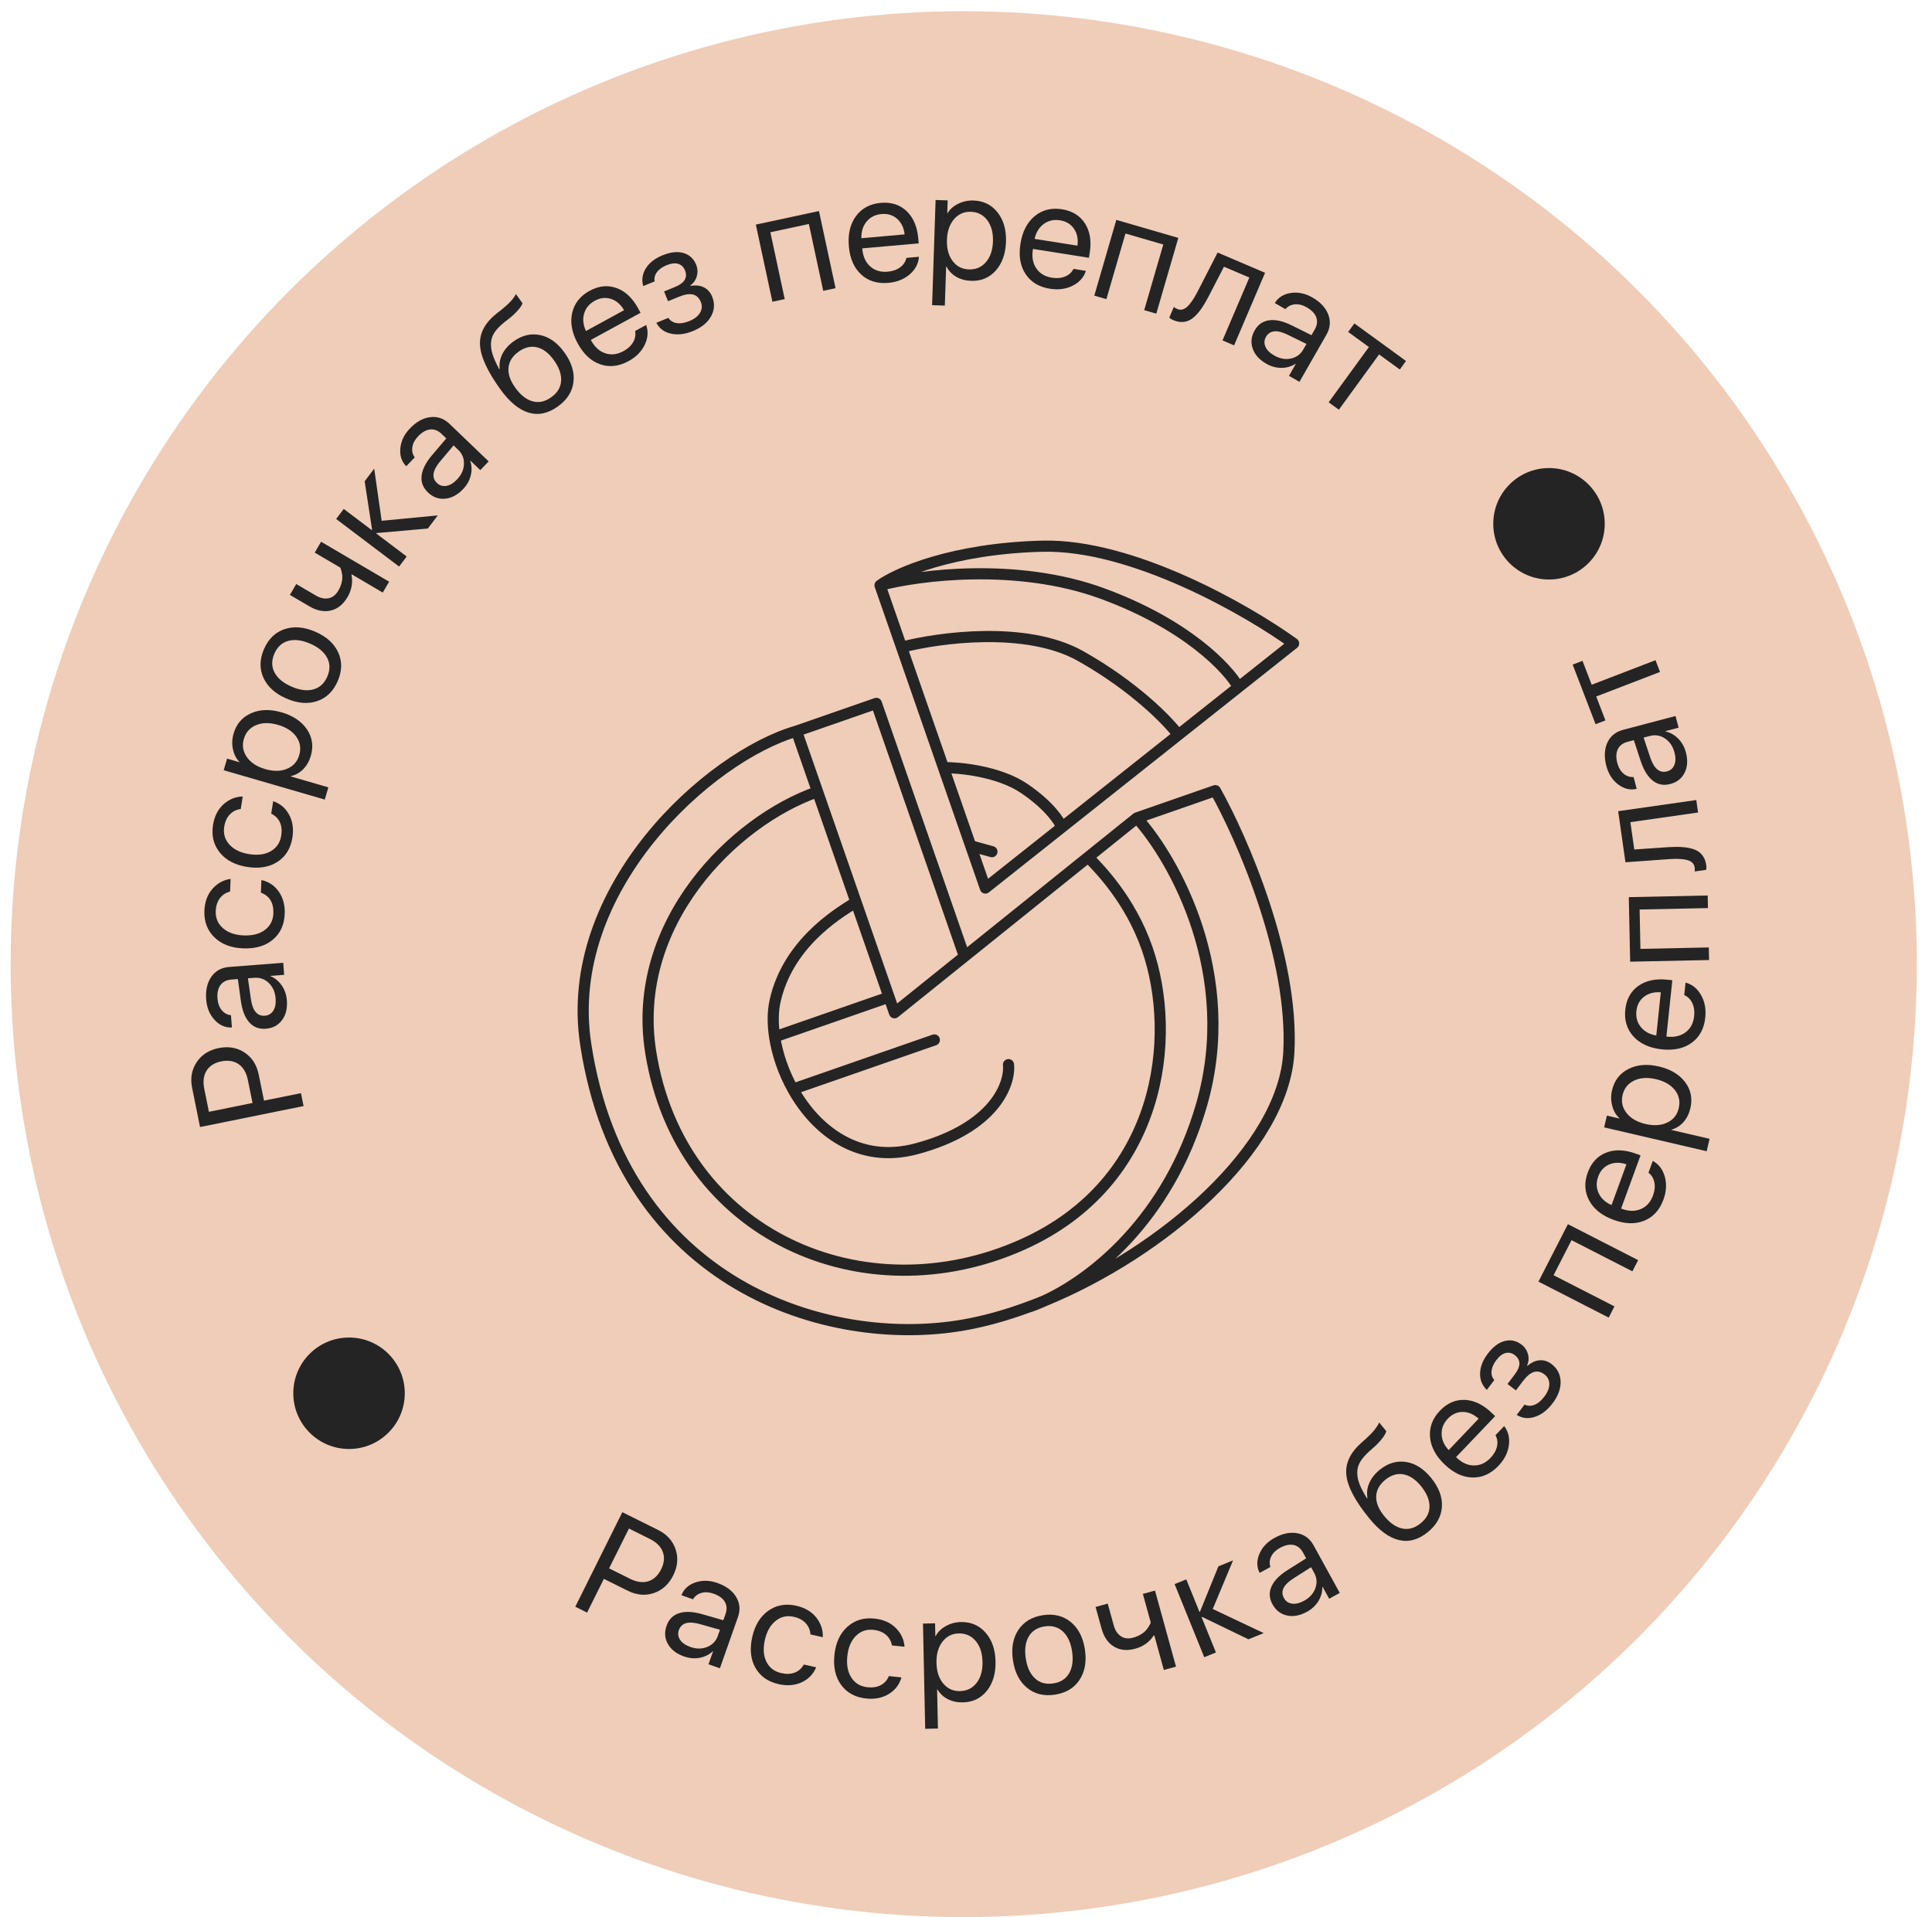
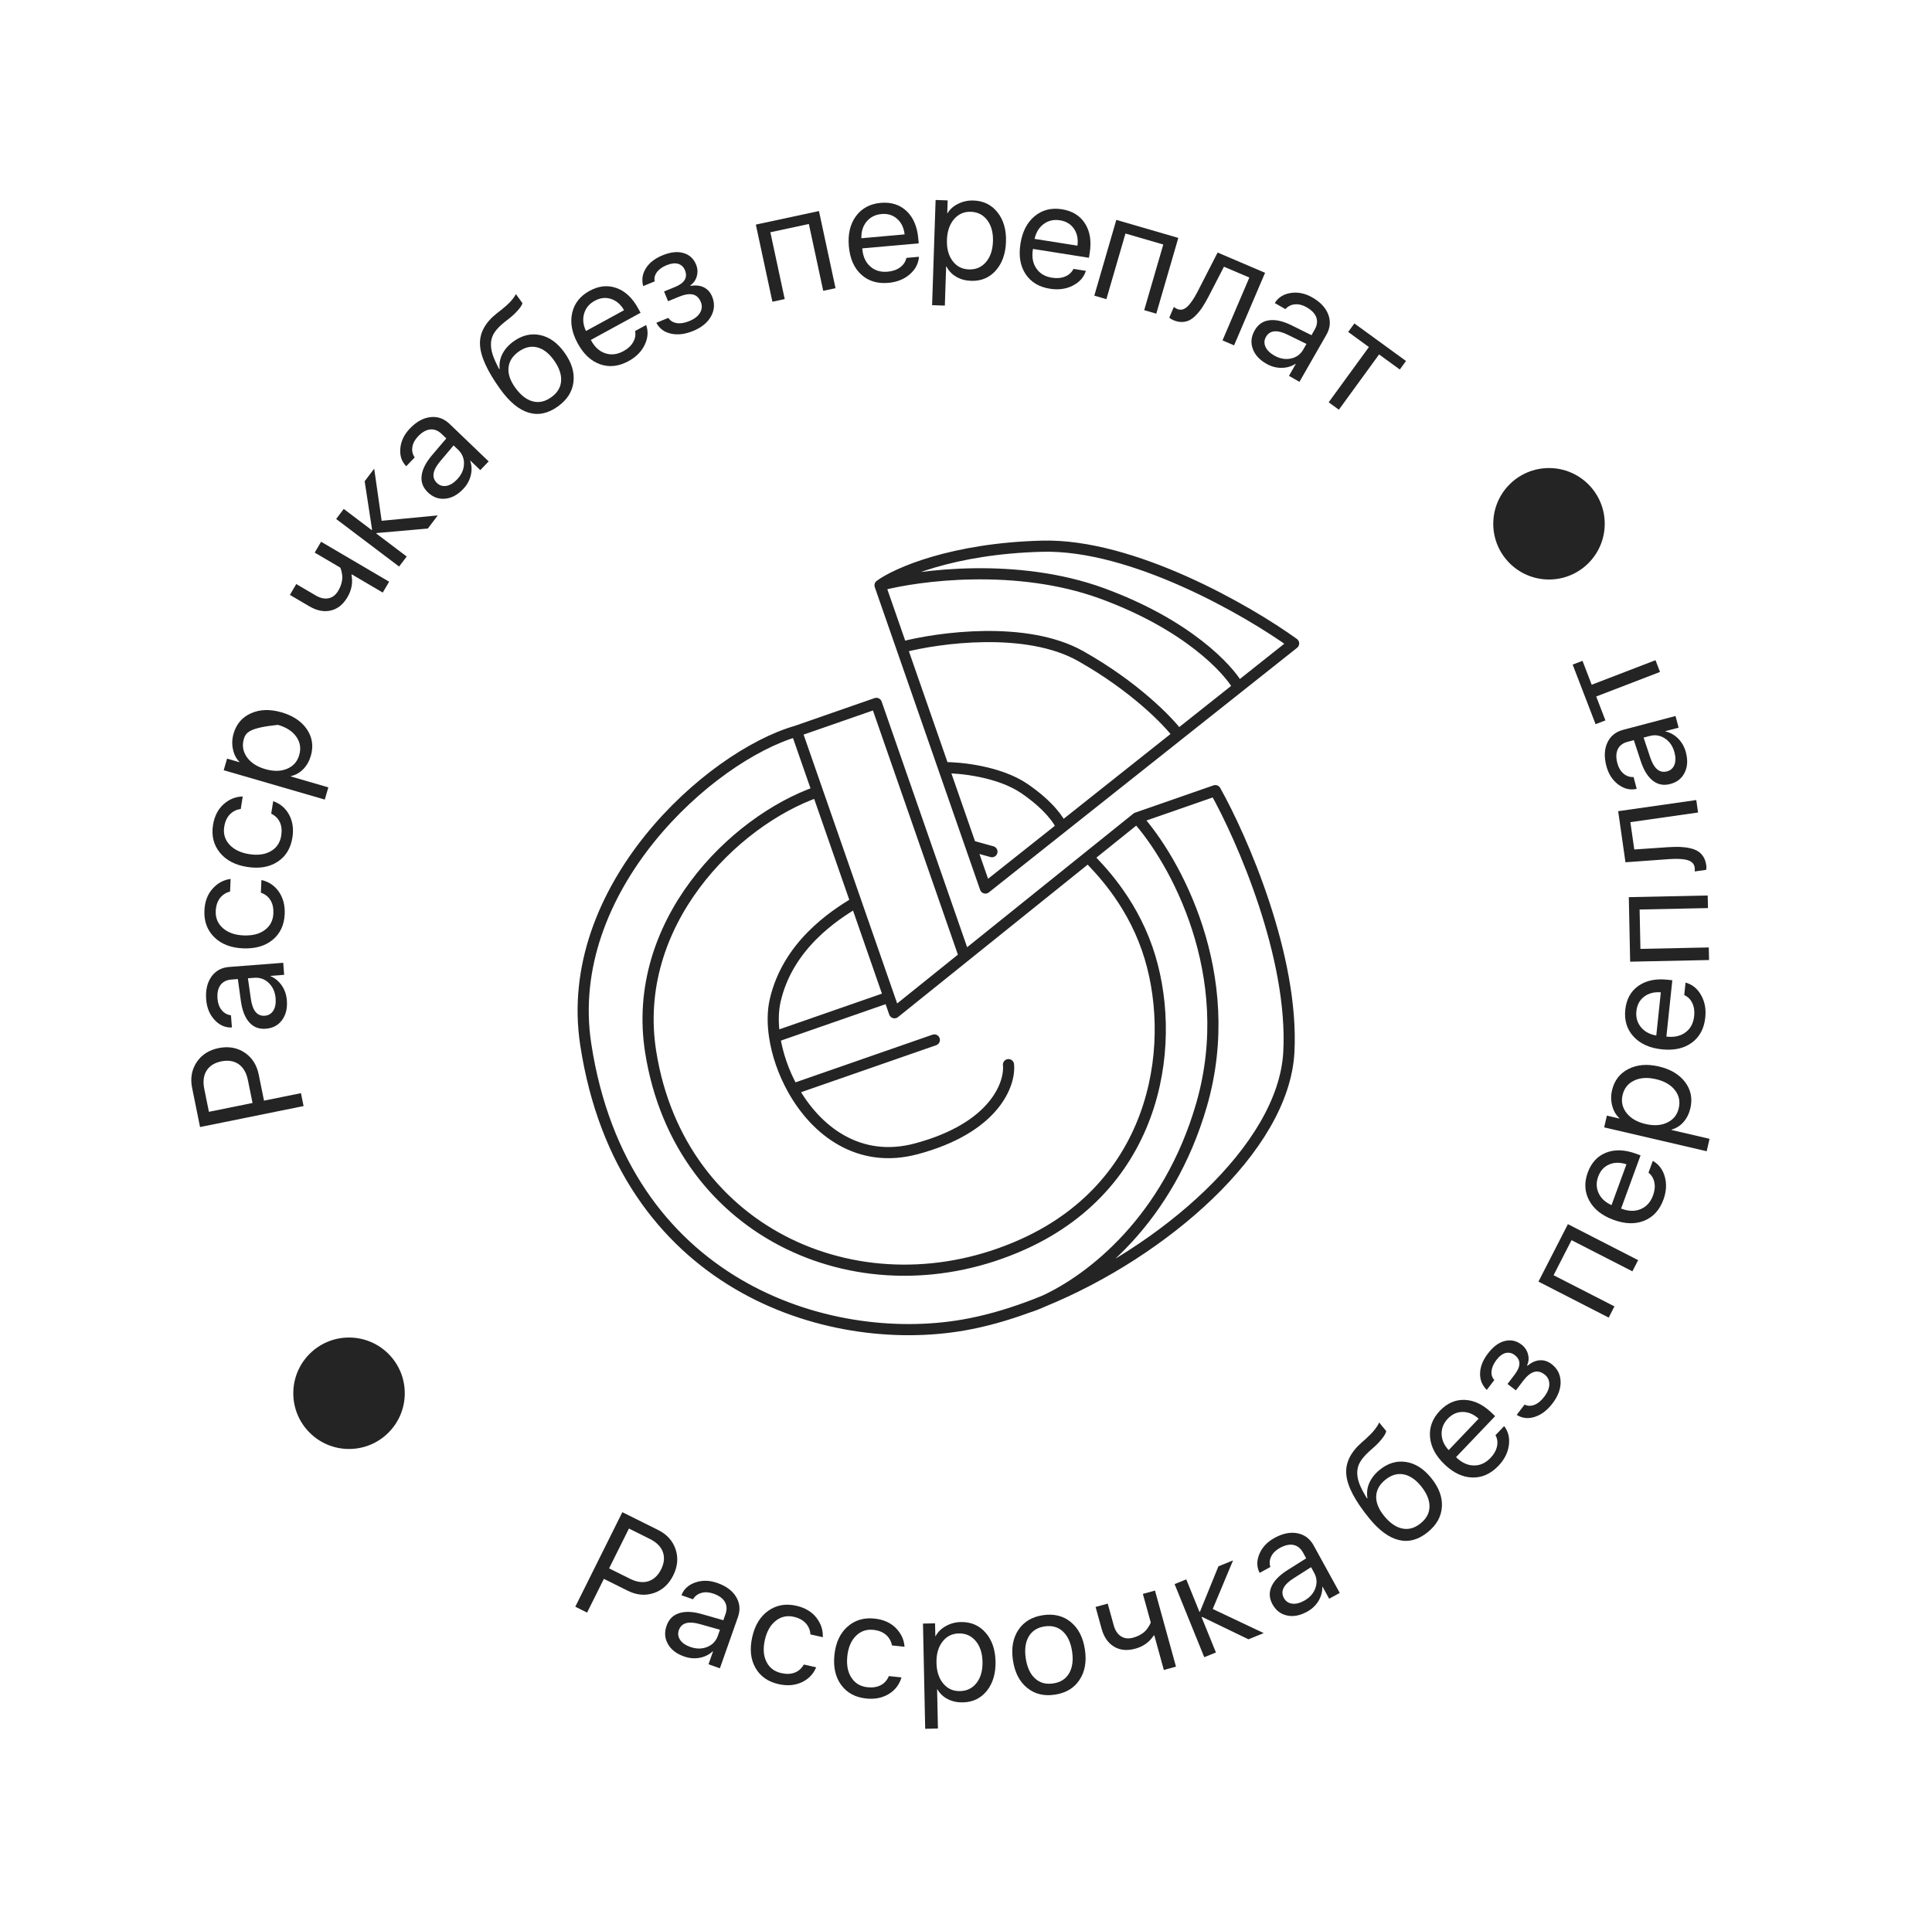
<svg xmlns="http://www.w3.org/2000/svg" width="132" height="131" viewBox="0 0 132 131" fill="none">
-   <circle cx="65.846" cy="65.885" r="65.119" fill="#EFCDB8" />
  <path d="M77.676 55.893L83.035 54.028C84.858 57.277 88.413 65.403 88.057 71.912C87.696 78.503 79.407 85.588 71.343 88.897M77.676 55.893C80.222 58.711 84.67 66.576 82.094 75.497C79.818 83.377 74.538 87.438 71.343 88.897M77.676 55.893L74.346 58.57M54.419 49.964C48.494 51.666 38.389 60.719 40.02 71.37C42.539 87.826 56.538 92.156 65.81 90.547C67.216 90.304 68.696 89.893 70.197 89.342M54.419 49.964L59.876 48.065L65.895 65.364M54.419 49.964L55.859 54.101M65.895 65.364L61.115 69.206L60.742 68.135M65.895 65.364L74.346 58.57M71.343 88.897C70.96 89.054 70.578 89.203 70.197 89.342M71.343 88.897C70.921 89.09 70.535 89.237 70.197 89.342M60.127 39.996C61.26 39.17 65.063 37.48 71.214 37.324C77.366 37.168 85.223 41.69 88.383 43.97L84.617 46.959M60.127 39.996C62.76 39.295 69.477 38.425 75.284 40.546C81.091 42.667 83.926 45.705 84.617 46.959M60.127 39.996L61.6 44.229M84.617 46.959L80.508 50.219M61.6 44.229C64.136 43.563 70.131 42.749 73.826 44.829C77.52 46.909 79.82 49.289 80.508 50.219M61.6 44.229L64.462 52.456M80.508 50.219L72.547 56.538M64.462 52.456C65.587 52.444 68.266 52.713 69.984 53.882C71.701 55.05 72.408 56.139 72.547 56.538M64.462 52.456L66.32 57.795M72.547 56.538L67.325 60.682L66.32 57.795M66.32 57.795L67.772 58.199M55.859 54.101C50.109 56.102 43.071 63.124 44.455 71.876C46.445 84.45 59.08 89.903 69.897 85.027C79.34 80.77 80.487 70.879 78.377 64.818C77.191 61.409 75.037 59.298 74.346 58.57M55.859 54.101L58.487 61.654M58.487 61.654C56.948 62.567 53.815 64.628 52.961 68.377C52.796 69.1 52.788 69.953 52.925 70.855M58.487 61.654L60.742 68.135M68.903 72.752C69.035 74.073 67.959 77.072 62.602 78.504C58.698 79.549 55.76 77.286 54.169 74.428M54.169 74.428L63.837 71.064M54.169 74.428C53.526 73.275 53.104 72.024 52.925 70.855M52.925 70.855L60.742 68.135" stroke="#242424" stroke-width="0.762" stroke-linecap="round" stroke-linejoin="round" />
  <path d="M13.668 77.016L13.127 74.345C12.992 73.683 13.098 73.096 13.434 72.588C13.77 72.081 14.27 71.755 14.937 71.62C15.608 71.484 16.201 71.588 16.708 71.924C17.221 72.264 17.542 72.766 17.677 73.432L18.038 75.212L20.562 74.7L20.741 75.582L13.668 77.016ZM14.274 75.975L17.254 75.371L16.938 73.812C16.836 73.312 16.629 72.946 16.308 72.72C15.988 72.499 15.591 72.432 15.121 72.527C14.65 72.623 14.316 72.838 14.112 73.165C13.908 73.493 13.855 73.912 13.958 74.416L14.274 75.975Z" fill="#242424" />
  <path d="M18.832 68.234C18.798 67.795 18.646 67.446 18.369 67.176C18.093 66.907 17.762 66.787 17.373 66.817L16.939 66.85L17.138 68.249C17.251 69.063 17.572 69.45 18.095 69.409C18.345 69.39 18.536 69.275 18.671 69.064C18.805 68.853 18.858 68.573 18.832 68.234ZM19.599 68.36C19.642 68.909 19.531 69.359 19.267 69.71C19.004 70.067 18.638 70.26 18.159 70.297C17.7 70.333 17.323 70.192 17.032 69.863C16.741 69.539 16.548 69.052 16.457 68.402L16.251 66.903L15.803 66.938C15.473 66.964 15.223 67.093 15.059 67.317C14.896 67.545 14.83 67.856 14.861 68.25C14.885 68.564 14.98 68.823 15.146 69.025C15.312 69.228 15.527 69.347 15.78 69.378L15.845 70.21C15.395 70.235 15 70.06 14.661 69.695C14.322 69.33 14.131 68.868 14.087 68.3C14.038 67.666 14.158 67.145 14.443 66.742C14.728 66.339 15.132 66.117 15.661 66.076L19.351 65.791L19.414 66.614L18.482 66.686L18.483 66.706C18.794 66.837 19.052 67.053 19.255 67.348C19.459 67.649 19.57 67.986 19.599 68.36Z" fill="#242424" />
  <path d="M15.755 60.06L15.72 60.925C15.442 60.994 15.211 61.139 15.031 61.367C14.852 61.6 14.755 61.897 14.74 62.261C14.72 62.736 14.885 63.123 15.233 63.428C15.581 63.732 16.055 63.897 16.644 63.921C17.254 63.946 17.74 63.82 18.101 63.544C18.468 63.269 18.659 62.891 18.678 62.412C18.692 62.057 18.63 61.759 18.479 61.513C18.334 61.272 18.116 61.102 17.825 61.001L17.86 60.136C18.361 60.246 18.755 60.513 19.049 60.93C19.342 61.353 19.476 61.859 19.452 62.448C19.422 63.198 19.153 63.782 18.64 64.212C18.127 64.642 17.448 64.839 16.608 64.805C15.784 64.772 15.128 64.52 14.647 64.05C14.166 63.58 13.935 62.974 13.965 62.235C13.99 61.625 14.175 61.122 14.517 60.736C14.863 60.349 15.272 60.126 15.755 60.06Z" fill="#242424" />
  <path d="M16.584 54.428L16.449 55.283C16.164 55.319 15.918 55.437 15.713 55.643C15.508 55.853 15.377 56.136 15.32 56.497C15.245 56.966 15.364 57.37 15.674 57.713C15.985 58.055 16.436 58.274 17.019 58.366C17.622 58.461 18.119 58.393 18.51 58.161C18.906 57.93 19.139 57.577 19.214 57.103C19.269 56.752 19.241 56.449 19.121 56.187C19.005 55.931 18.807 55.737 18.53 55.602L18.665 54.748C19.15 54.916 19.511 55.226 19.754 55.675C19.996 56.128 20.071 56.646 19.979 57.229C19.861 57.97 19.526 58.52 18.967 58.887C18.407 59.254 17.71 59.372 16.881 59.24C16.065 59.111 15.444 58.785 15.02 58.262C14.596 57.739 14.438 57.112 14.553 56.381C14.649 55.778 14.892 55.3 15.275 54.956C15.664 54.612 16.096 54.437 16.584 54.428Z" fill="#242424" />
-   <path d="M15.959 50.131C16.151 49.468 16.551 49.006 17.155 48.739C17.759 48.471 18.453 48.449 19.24 48.678C20.028 48.907 20.607 49.299 20.974 49.843C21.341 50.393 21.427 50.991 21.238 51.644C21.132 52.009 20.96 52.313 20.722 52.557C20.485 52.8 20.205 52.958 19.869 53.038L19.863 53.057L22.433 53.804L22.19 54.639L15.284 52.632L15.514 51.84L16.355 52.084L16.36 52.065C16.134 51.838 15.989 51.551 15.915 51.196C15.839 50.846 15.854 50.491 15.959 50.131ZM20.443 51.6C20.576 51.144 20.514 50.73 20.249 50.351C19.984 49.972 19.568 49.7 18.992 49.533C18.425 49.368 17.924 49.373 17.497 49.551C17.07 49.73 16.791 50.044 16.659 50.501C16.529 50.947 16.602 51.359 16.867 51.738C17.136 52.119 17.552 52.39 18.114 52.554C18.681 52.718 19.176 52.717 19.603 52.538C20.034 52.362 20.312 52.052 20.443 51.6Z" fill="#242424" />
-   <path d="M23.071 46.548C22.767 47.245 22.303 47.697 21.665 47.91C21.031 48.125 20.331 48.065 19.561 47.73C18.795 47.396 18.275 46.924 17.997 46.312C17.723 45.701 17.733 45.051 18.037 44.354C18.338 43.662 18.809 43.207 19.443 42.992C20.081 42.779 20.781 42.839 21.547 43.172C22.317 43.508 22.837 43.98 23.111 44.59C23.39 45.203 23.373 45.855 23.071 46.548ZM22.36 46.238C22.56 45.779 22.562 45.349 22.353 44.953C22.144 44.556 21.762 44.231 21.193 43.984C20.625 43.736 20.126 43.677 19.694 43.794C19.265 43.913 18.947 44.205 18.747 44.664C18.546 45.127 18.548 45.559 18.757 45.956C18.966 46.352 19.351 46.672 19.915 46.918C20.483 47.166 20.979 47.229 21.414 47.108C21.847 46.991 22.161 46.697 22.36 46.238Z" fill="#242424" />
+   <path d="M15.959 50.131C16.151 49.468 16.551 49.006 17.155 48.739C17.759 48.471 18.453 48.449 19.24 48.678C20.028 48.907 20.607 49.299 20.974 49.843C21.341 50.393 21.427 50.991 21.238 51.644C21.132 52.009 20.96 52.313 20.722 52.557C20.485 52.8 20.205 52.958 19.869 53.038L19.863 53.057L22.433 53.804L22.19 54.639L15.284 52.632L15.514 51.84L16.355 52.084L16.36 52.065C16.134 51.838 15.989 51.551 15.915 51.196C15.839 50.846 15.854 50.491 15.959 50.131ZM20.443 51.6C20.576 51.144 20.514 50.73 20.249 50.351C19.984 49.972 19.568 49.7 18.992 49.533C17.07 49.73 16.791 50.044 16.659 50.501C16.529 50.947 16.602 51.359 16.867 51.738C17.136 52.119 17.552 52.39 18.114 52.554C18.681 52.718 19.176 52.717 19.603 52.538C20.034 52.362 20.312 52.052 20.443 51.6Z" fill="#242424" />
  <path d="M26.587 39.75L26.151 40.492L24.034 39.248L24.014 39.283C24.119 39.815 24.024 40.322 23.741 40.805C23.445 41.309 23.063 41.613 22.594 41.721C22.125 41.828 21.639 41.728 21.134 41.432L19.806 40.652L20.241 39.91L21.57 40.69C21.88 40.872 22.172 40.939 22.449 40.881C22.724 40.828 22.942 40.654 23.114 40.361C23.215 40.189 23.287 40.017 23.333 39.84C23.378 39.664 23.395 39.506 23.385 39.366C23.372 39.231 23.352 39.115 23.329 39.026C23.31 38.94 23.282 38.859 23.249 38.788L21.502 37.762L21.938 37.02L26.587 39.75Z" fill="#242424" />
  <path d="M26.076 35.588L29.91 35.22L29.231 36.117L25.732 36.425L25.708 36.457L27.786 38.029L27.268 38.715L22.967 35.464L23.485 34.777L25.396 36.222L25.421 36.19L24.915 32.886L25.566 32.025L26.076 35.588Z" fill="#242424" />
  <path d="M31.22 32.77C31.525 32.453 31.684 32.106 31.7 31.72C31.717 31.334 31.586 31.008 31.305 30.738L30.991 30.437L30.08 31.517C29.548 32.144 29.474 32.641 29.853 33.004C30.033 33.177 30.247 33.243 30.494 33.203C30.74 33.162 30.985 33.016 31.22 32.77ZM31.637 33.426C31.256 33.824 30.847 34.041 30.409 34.078C29.968 34.12 29.579 33.976 29.233 33.643C28.901 33.325 28.755 32.95 28.806 32.513C28.853 32.081 29.088 31.613 29.512 31.112L30.492 29.959L30.168 29.648C29.929 29.419 29.666 29.319 29.39 29.346C29.111 29.376 28.835 29.534 28.562 29.82C28.344 30.047 28.214 30.29 28.174 30.549C28.133 30.808 28.188 31.048 28.334 31.257L27.756 31.86C27.438 31.541 27.305 31.13 27.352 30.634C27.398 30.138 27.615 29.687 28.009 29.276C28.449 28.817 28.917 28.56 29.408 28.504C29.898 28.447 30.333 28.601 30.716 28.968L33.387 31.529L32.816 32.125L32.141 31.477L32.127 31.492C32.236 31.812 32.247 32.147 32.162 32.496C32.074 32.848 31.897 33.156 31.637 33.426Z" fill="#242424" />
  <path d="M38.122 27.77C37.449 28.255 36.781 28.398 36.118 28.197C35.452 27.999 34.807 27.465 34.182 26.596C33.296 25.367 32.83 24.353 32.795 23.552C32.756 22.754 33.149 22.033 33.973 21.389L34.277 21.152C34.767 20.762 35.093 20.41 35.248 20.095L35.695 20.716C35.669 20.833 35.572 20.989 35.396 21.19C35.22 21.391 35.016 21.587 34.774 21.774L34.467 22.014C34.17 22.252 33.947 22.481 33.796 22.701C33.646 22.92 33.563 23.164 33.547 23.423C33.53 23.682 33.569 23.95 33.659 24.23C33.75 24.509 33.901 24.838 34.107 25.227L34.139 25.203C34.1 24.849 34.162 24.508 34.325 24.187C34.489 23.866 34.743 23.578 35.084 23.332C35.672 22.908 36.283 22.764 36.91 22.898C37.537 23.032 38.086 23.425 38.556 24.078C39.053 24.768 39.26 25.439 39.181 26.1C39.103 26.761 38.751 27.317 38.122 27.77ZM37.669 27.141C38.087 26.84 38.312 26.468 38.337 26.024C38.366 25.584 38.2 25.106 37.834 24.599C37.489 24.12 37.102 23.832 36.685 23.732C36.268 23.632 35.847 23.732 35.429 24.033C35.007 24.337 34.779 24.705 34.742 25.133C34.705 25.56 34.86 26.015 35.205 26.494C35.571 27.001 35.968 27.313 36.394 27.425C36.823 27.541 37.247 27.445 37.669 27.141Z" fill="#242424" />
  <path d="M40.634 20.554C40.261 20.757 40.02 21.048 39.909 21.428C39.797 21.808 39.843 22.205 40.035 22.619L42.638 21.197C42.411 20.803 42.111 20.545 41.744 20.426C41.377 20.307 41.007 20.35 40.634 20.554ZM43.392 22.62L44.147 22.208C44.304 22.652 44.271 23.103 44.046 23.568C43.822 24.033 43.452 24.4 42.947 24.675C42.28 25.04 41.636 25.112 41.01 24.895C40.385 24.678 39.875 24.205 39.472 23.467C39.072 22.734 38.944 22.041 39.093 21.384C39.239 20.734 39.635 20.227 40.28 19.875C40.912 19.53 41.528 19.467 42.124 19.683C42.721 19.898 43.214 20.364 43.602 21.075L43.766 21.373L40.368 23.229L40.392 23.273C40.639 23.725 40.963 24.015 41.364 24.144C41.767 24.277 42.177 24.224 42.598 23.994C42.892 23.834 43.113 23.633 43.256 23.384C43.4 23.135 43.444 22.882 43.392 22.62Z" fill="#242424" />
  <path d="M47.358 22.616C46.812 22.839 46.314 22.903 45.851 22.801C45.389 22.704 45.056 22.457 44.843 22.057L45.662 21.722C45.8 21.925 45.993 22.04 46.241 22.079C46.49 22.118 46.769 22.073 47.084 21.945C47.444 21.797 47.692 21.609 47.831 21.368C47.967 21.134 47.986 20.888 47.881 20.634C47.766 20.352 47.583 20.183 47.343 20.125C47.098 20.068 46.783 20.116 46.399 20.274L45.644 20.583L45.371 19.917L46.126 19.608C46.773 19.342 47.002 18.962 46.797 18.462C46.706 18.24 46.55 18.098 46.338 18.029C46.123 17.965 45.858 17.993 45.544 18.122C45.243 18.245 45.022 18.406 44.877 18.606C44.732 18.806 44.683 19.015 44.732 19.227L43.945 19.55C43.829 19.122 43.889 18.713 44.128 18.334C44.363 17.957 44.744 17.66 45.267 17.446C45.818 17.22 46.294 17.171 46.7 17.291C47.106 17.411 47.392 17.672 47.559 18.08C47.665 18.339 47.681 18.602 47.61 18.864C47.541 19.13 47.395 19.341 47.168 19.499L47.183 19.536C47.537 19.478 47.842 19.509 48.095 19.638C48.348 19.767 48.536 19.976 48.656 20.268C48.845 20.731 48.818 21.18 48.584 21.61C48.346 22.044 47.937 22.378 47.358 22.616Z" fill="#242424" />
  <path d="M56.245 19.873L55.264 15.306L52.633 15.871L53.614 20.438L52.773 20.619L51.641 15.348L55.954 14.421L57.086 19.692L56.245 19.873Z" fill="#242424" />
  <path d="M60.226 14.626C59.802 14.664 59.466 14.834 59.212 15.138C58.958 15.442 58.841 15.824 58.851 16.28L61.805 16.017C61.755 15.565 61.583 15.209 61.294 14.953C61.005 14.697 60.649 14.588 60.226 14.626ZM61.928 17.623L62.785 17.547C62.751 18.017 62.541 18.417 62.149 18.753C61.757 19.089 61.272 19.278 60.699 19.329C59.941 19.396 59.322 19.205 58.835 18.756C58.349 18.308 58.071 17.67 57.996 16.833C57.923 16.001 58.083 15.314 58.481 14.771C58.875 14.234 59.441 13.928 60.173 13.863C60.89 13.799 61.479 13.988 61.94 14.424C62.4 14.86 62.667 15.484 62.738 16.291L62.769 16.63L58.913 16.972L58.917 17.022C58.963 17.535 59.144 17.931 59.459 18.209C59.776 18.492 60.173 18.608 60.651 18.565C60.985 18.535 61.267 18.44 61.498 18.269C61.729 18.098 61.871 17.884 61.928 17.623Z" fill="#242424" />
  <path d="M66.514 13.702C67.203 13.725 67.75 13.998 68.158 14.517C68.566 15.036 68.759 15.703 68.732 16.523C68.705 17.343 68.468 18 68.031 18.491C67.59 18.982 67.031 19.214 66.352 19.191C65.972 19.179 65.635 19.087 65.34 18.918C65.045 18.748 64.823 18.515 64.663 18.209L64.643 18.209L64.554 20.883L63.684 20.854L63.923 13.666L64.748 13.694L64.719 14.568L64.739 14.569C64.903 14.294 65.145 14.082 65.471 13.923C65.791 13.763 66.139 13.69 66.514 13.702ZM66.197 18.41C66.672 18.426 67.058 18.264 67.36 17.914C67.662 17.563 67.822 17.093 67.842 16.493C67.862 15.904 67.733 15.419 67.455 15.049C67.177 14.68 66.803 14.487 66.328 14.472C65.863 14.456 65.482 14.629 65.18 14.979C64.878 15.334 64.718 15.804 64.698 16.389C64.679 16.979 64.803 17.459 65.081 17.828C65.359 18.203 65.728 18.395 66.197 18.41Z" fill="#242424" />
  <path d="M72.42 15.054C72 14.988 71.633 15.071 71.312 15.304C70.992 15.537 70.786 15.879 70.685 16.324L73.614 16.787C73.675 16.336 73.595 15.949 73.377 15.631C73.159 15.313 72.84 15.12 72.42 15.054ZM73.343 18.375L74.192 18.509C74.046 18.957 73.744 19.294 73.282 19.525C72.82 19.756 72.304 19.821 71.736 19.731C70.985 19.612 70.43 19.276 70.067 18.722C69.704 18.169 69.59 17.482 69.721 16.652C69.852 15.827 70.174 15.2 70.693 14.77C71.206 14.345 71.828 14.186 72.555 14.3C73.266 14.413 73.791 14.739 74.132 15.274C74.473 15.809 74.579 16.479 74.453 17.28L74.4 17.616L70.576 17.01L70.568 17.06C70.488 17.569 70.567 17.996 70.806 18.343C71.044 18.695 71.401 18.903 71.875 18.978C72.206 19.03 72.503 19.007 72.769 18.897C73.034 18.787 73.224 18.614 73.343 18.375Z" fill="#242424" />
  <path d="M78.175 21.194L79.479 16.709L76.895 15.958L75.591 20.443L74.766 20.203L76.27 15.026L80.506 16.257L79.001 21.434L78.175 21.194Z" fill="#242424" />
  <path d="M82.564 20.279C82.419 20.555 82.278 20.794 82.149 20.994C82.014 21.198 81.872 21.376 81.718 21.534C81.562 21.695 81.408 21.814 81.251 21.889C81.094 21.963 80.924 22.005 80.74 22.002C80.554 22.005 80.361 21.96 80.159 21.874C80.044 21.825 79.953 21.77 79.891 21.7L80.201 20.973C80.263 21.032 80.342 21.076 80.434 21.116C80.664 21.214 80.891 21.164 81.114 20.96C81.337 20.756 81.57 20.415 81.817 19.939L83.191 17.257L86.433 18.642L84.316 23.6L83.525 23.262L85.359 18.966L83.625 18.226L82.564 20.279Z" fill="#242424" />
  <path d="M87.053 24.29C87.435 24.509 87.81 24.579 88.188 24.502C88.567 24.425 88.852 24.219 89.045 23.881L89.262 23.503L87.993 22.881C87.256 22.516 86.756 22.564 86.495 23.02C86.371 23.237 86.358 23.46 86.457 23.69C86.556 23.92 86.758 24.121 87.053 24.29ZM86.517 24.854C86.04 24.581 85.73 24.236 85.588 23.82C85.441 23.402 85.487 22.99 85.725 22.573C85.954 22.174 86.283 21.942 86.718 21.886C87.149 21.827 87.66 21.941 88.249 22.232L89.605 22.904L89.828 22.514C89.992 22.227 90.026 21.947 89.933 21.686C89.836 21.423 89.616 21.193 89.273 20.997C88.999 20.84 88.732 20.774 88.471 20.797C88.21 20.82 87.991 20.931 87.823 21.124L87.098 20.709C87.331 20.323 87.697 20.095 88.19 20.02C88.683 19.944 89.172 20.046 89.667 20.329C90.218 20.645 90.581 21.037 90.754 21.499C90.928 21.962 90.884 22.421 90.621 22.881L88.782 26.093L88.066 25.683L88.53 24.871L88.513 24.861C88.229 25.044 87.906 25.136 87.547 25.138C87.185 25.138 86.843 25.04 86.517 24.854Z" fill="#242424" />
  <path d="M96.062 24.668L95.639 25.25L94.223 24.22L91.475 27.997L90.779 27.491L93.528 23.714L92.112 22.684L92.536 22.102L96.062 24.668Z" fill="#242424" />
  <path d="M42.521 103.334L44.961 104.548C45.566 104.849 45.965 105.293 46.158 105.87C46.352 106.447 46.301 107.042 45.998 107.651C45.693 108.264 45.246 108.668 44.669 108.861C44.086 109.057 43.493 109.002 42.884 108.699L41.259 107.89L40.111 110.196L39.305 109.794L42.521 103.334ZM42.971 104.451L41.615 107.173L43.039 107.882C43.496 108.109 43.912 108.171 44.288 108.057C44.659 107.94 44.956 107.668 45.17 107.239C45.384 106.809 45.419 106.413 45.286 106.051C45.154 105.689 44.855 105.389 44.394 105.16L42.971 104.451Z" fill="#242424" />
  <path d="M47.16 112.541C47.575 112.687 47.956 112.689 48.315 112.545C48.673 112.401 48.916 112.147 49.046 111.779L49.191 111.369L47.831 110.985C47.04 110.759 46.557 110.896 46.382 111.392C46.299 111.627 46.327 111.849 46.466 112.057C46.605 112.265 46.839 112.428 47.16 112.541ZM46.734 113.191C46.215 113.009 45.849 112.725 45.634 112.342C45.414 111.957 45.385 111.544 45.544 111.091C45.697 110.657 45.979 110.369 46.398 110.236C46.811 110.1 47.334 110.12 47.966 110.301L49.42 110.718L49.57 110.293C49.679 109.982 49.662 109.7 49.524 109.461C49.381 109.219 49.123 109.033 48.751 108.902C48.453 108.797 48.178 108.779 47.926 108.849C47.673 108.919 47.477 109.068 47.347 109.287L46.559 109.009C46.718 108.588 47.038 108.298 47.509 108.135C47.98 107.972 48.48 107.984 49.018 108.174C49.617 108.385 50.045 108.705 50.298 109.129C50.552 109.553 50.592 110.012 50.415 110.512L49.185 114.002L48.407 113.728L48.718 112.846L48.699 112.839C48.453 113.071 48.151 113.219 47.799 113.286C47.442 113.351 47.088 113.316 46.734 113.191Z" fill="#242424" />
  <path d="M56.216 111.877L55.372 111.688C55.354 111.402 55.252 111.148 55.06 110.931C54.863 110.712 54.589 110.563 54.233 110.483C53.769 110.379 53.359 110.471 52.997 110.759C52.635 111.047 52.388 111.483 52.259 112.059C52.125 112.654 52.161 113.155 52.367 113.56C52.572 113.97 52.91 114.225 53.378 114.33C53.725 114.408 54.029 114.4 54.298 114.296C54.562 114.197 54.767 114.012 54.92 113.744L55.764 113.934C55.565 114.407 55.232 114.747 54.769 114.961C54.301 115.174 53.779 115.215 53.203 115.086C52.471 114.921 51.944 114.552 51.614 113.97C51.283 113.388 51.211 112.685 51.395 111.865C51.576 111.06 51.941 110.46 52.49 110.071C53.039 109.682 53.676 109.563 54.398 109.726C54.993 109.86 55.455 110.132 55.774 110.537C56.092 110.947 56.238 111.39 56.216 111.877Z" fill="#242424" />
  <path d="M61.801 112.53L60.941 112.439C60.89 112.157 60.759 111.917 60.543 111.723C60.322 111.529 60.033 111.413 59.67 111.375C59.197 111.325 58.8 111.465 58.474 111.792C58.148 112.12 57.953 112.583 57.892 113.169C57.828 113.776 57.922 114.269 58.174 114.647C58.425 115.031 58.79 115.245 59.267 115.296C59.62 115.333 59.922 115.289 60.177 115.155C60.427 115.025 60.61 114.818 60.73 114.534L61.591 114.625C61.448 115.118 61.157 115.494 60.722 115.76C60.282 116.026 59.768 116.128 59.181 116.066C58.435 115.988 57.869 115.682 57.473 115.142C57.077 114.603 56.923 113.912 57.011 113.077C57.098 112.256 57.391 111.618 57.891 111.168C58.391 110.718 59.01 110.526 59.746 110.604C60.352 110.667 60.843 110.885 61.206 111.25C61.57 111.62 61.767 112.043 61.801 112.53Z" fill="#242424" />
  <path d="M65.65 110.841C66.34 110.827 66.901 111.07 67.336 111.566C67.772 112.062 68.001 112.718 68.018 113.538C68.035 114.358 67.834 115.027 67.425 115.541C67.01 116.055 66.466 116.317 65.786 116.331C65.406 116.339 65.064 116.266 64.76 116.112C64.457 115.959 64.222 115.739 64.046 115.442L64.026 115.443L64.082 118.118L63.212 118.136L63.061 110.946L63.886 110.928L63.905 111.803L63.925 111.803C64.074 111.52 64.304 111.295 64.621 111.118C64.932 110.941 65.275 110.849 65.65 110.841ZM65.589 115.56C66.064 115.55 66.441 115.367 66.723 115.001C67.006 114.635 67.141 114.156 67.128 113.556C67.116 112.966 66.96 112.489 66.663 112.136C66.365 111.782 65.981 111.61 65.507 111.62C65.041 111.629 64.67 111.822 64.388 112.188C64.106 112.559 63.971 113.038 63.983 113.623C63.995 114.213 64.145 114.685 64.443 115.039C64.74 115.398 65.119 115.57 65.589 115.56Z" fill="#242424" />
  <path d="M72.074 115.803C71.322 115.916 70.692 115.762 70.172 115.335C69.654 114.912 69.332 114.288 69.208 113.457C69.084 112.631 69.207 111.939 69.578 111.378C69.95 110.822 70.506 110.485 71.258 110.372C72.005 110.26 72.64 110.417 73.159 110.84C73.678 111.268 74 111.892 74.124 112.718C74.249 113.549 74.125 114.24 73.753 114.797C73.382 115.358 72.82 115.691 72.074 115.803ZM71.958 115.036C72.453 114.962 72.819 114.735 73.043 114.347C73.268 113.959 73.341 113.463 73.249 112.85C73.156 112.236 72.942 111.783 72.613 111.479C72.284 111.179 71.868 111.065 71.373 111.139C70.874 111.214 70.509 111.446 70.284 111.833C70.059 112.221 69.992 112.717 70.083 113.325C70.175 113.938 70.385 114.392 70.719 114.696C71.048 115.001 71.464 115.11 71.958 115.036Z" fill="#242424" />
  <path d="M80.347 113.888L79.517 114.116L78.865 111.749L78.826 111.76C78.531 112.215 78.11 112.512 77.57 112.661C77.006 112.817 76.521 112.769 76.109 112.519C75.698 112.27 75.419 111.859 75.263 111.295L74.854 109.81L75.683 109.581L76.093 111.066C76.188 111.413 76.351 111.664 76.59 111.816C76.824 111.969 77.101 111.997 77.429 111.906C77.622 111.853 77.794 111.78 77.949 111.685C78.105 111.59 78.227 111.489 78.317 111.381C78.402 111.275 78.469 111.179 78.514 111.099C78.561 111.024 78.596 110.946 78.623 110.872L78.084 108.919L78.913 108.69L80.347 113.888Z" fill="#242424" />
  <path d="M82.858 109.949L86.339 111.597L85.296 112.02L82.133 110.491L82.096 110.506L83.076 112.921L82.279 113.244L80.252 108.248L81.049 107.925L81.95 110.145L81.987 110.13L83.246 107.034L84.247 106.627L82.858 109.949Z" fill="#242424" />
  <path d="M89.097 109.388C89.482 109.176 89.738 108.893 89.869 108.529C90 108.166 89.973 107.816 89.785 107.474L89.576 107.092L88.383 107.851C87.688 108.29 87.469 108.741 87.722 109.202C87.842 109.421 88.026 109.548 88.274 109.583C88.521 109.618 88.799 109.551 89.097 109.388ZM89.298 110.138C88.816 110.403 88.361 110.488 87.931 110.393C87.498 110.3 87.17 110.047 86.939 109.626C86.718 109.223 86.691 108.821 86.87 108.42C87.044 108.021 87.408 107.645 87.963 107.294L89.243 106.488L89.026 106.093C88.868 105.804 88.646 105.629 88.375 105.572C88.1 105.518 87.789 105.586 87.443 105.777C87.167 105.928 86.971 106.122 86.854 106.357C86.738 106.592 86.719 106.837 86.795 107.08L86.063 107.482C85.855 107.083 85.852 106.651 86.044 106.191C86.237 105.732 86.579 105.367 87.078 105.092C87.635 104.786 88.159 104.681 88.644 104.774C89.129 104.867 89.498 105.144 89.753 105.608L91.536 108.852L90.812 109.249L90.362 108.429L90.344 108.439C90.353 108.777 90.263 109.1 90.078 109.408C89.888 109.717 89.627 109.958 89.298 110.138Z" fill="#242424" />
  <path d="M97.558 104.691C96.915 105.216 96.256 105.399 95.583 105.238C94.906 105.081 94.231 104.586 93.554 103.756C92.596 102.582 92.07 101.598 91.987 100.8C91.9 100.006 92.249 99.263 93.034 98.571L93.323 98.316C93.788 97.897 94.092 97.526 94.228 97.203L94.712 97.795C94.693 97.914 94.606 98.076 94.442 98.287C94.278 98.498 94.087 98.706 93.857 98.907L93.564 99.165C93.282 99.421 93.073 99.663 92.936 99.89C92.799 100.118 92.731 100.367 92.73 100.627C92.728 100.886 92.783 101.151 92.891 101.425C92.998 101.699 93.168 102.018 93.397 102.393L93.428 102.368C93.368 102.017 93.409 101.673 93.553 101.343C93.697 101.013 93.934 100.709 94.259 100.444C94.821 99.985 95.422 99.805 96.056 99.901C96.689 99.997 97.261 100.357 97.77 100.981C98.308 101.639 98.554 102.297 98.515 102.961C98.476 103.626 98.158 104.201 97.558 104.691ZM97.067 104.091C97.467 103.765 97.669 103.38 97.668 102.936C97.67 102.495 97.475 102.028 97.08 101.544C96.707 101.086 96.304 100.822 95.881 100.747C95.459 100.672 95.044 100.797 94.645 101.123C94.242 101.452 94.037 101.832 94.025 102.261C94.014 102.69 94.196 103.135 94.569 103.593C94.965 104.077 95.38 104.364 95.812 104.451C96.247 104.541 96.665 104.42 97.067 104.091Z" fill="#242424" />
  <path d="M98.919 96.943C98.626 97.251 98.486 97.601 98.495 97.997C98.504 98.393 98.669 98.757 98.978 99.093L101.024 96.946C100.688 96.64 100.323 96.486 99.938 96.484C99.552 96.483 99.213 96.636 98.919 96.943ZM102.176 98.072L102.77 97.45C103.054 97.825 103.16 98.265 103.088 98.776C103.015 99.287 102.775 99.749 102.378 100.165C101.853 100.715 101.262 100.981 100.6 100.964C99.938 100.948 99.308 100.652 98.7 100.072C98.096 99.496 97.763 98.874 97.704 98.203C97.646 97.54 97.869 96.936 98.376 96.404C98.873 95.883 99.44 95.636 100.074 95.66C100.708 95.684 101.32 95.977 101.906 96.536L102.152 96.771L99.481 99.573L99.517 99.607C99.89 99.963 100.286 100.141 100.707 100.141C101.132 100.145 101.506 99.97 101.838 99.623C102.069 99.38 102.219 99.122 102.279 98.841C102.34 98.56 102.305 98.306 102.176 98.072Z" fill="#242424" />
  <path d="M106.077 95.894C105.72 96.363 105.322 96.67 104.871 96.817C104.424 96.967 104.011 96.923 103.626 96.686L104.162 95.982C104.383 96.087 104.608 96.089 104.842 95.997C105.076 95.904 105.294 95.725 105.5 95.454C105.737 95.144 105.855 94.857 105.853 94.579C105.852 94.308 105.743 94.087 105.524 93.92C105.282 93.735 105.039 93.682 104.802 93.754C104.563 93.829 104.315 94.03 104.064 94.361L103.57 95.009L102.997 94.573L103.491 93.924C103.915 93.367 103.919 92.924 103.489 92.597C103.298 92.451 103.093 92.408 102.874 92.455C102.657 92.51 102.443 92.667 102.236 92.938C102.04 93.197 101.931 93.447 101.907 93.693C101.883 93.939 101.947 94.144 102.097 94.302L101.582 94.979C101.265 94.668 101.109 94.286 101.124 93.838C101.135 93.394 101.313 92.945 101.656 92.496C102.016 92.022 102.402 91.738 102.813 91.636C103.224 91.534 103.603 91.614 103.953 91.881C104.176 92.051 104.323 92.27 104.394 92.531C104.469 92.796 104.45 93.052 104.334 93.303L104.366 93.327C104.642 93.097 104.921 92.97 105.204 92.953C105.487 92.936 105.756 93.021 106.007 93.212C106.405 93.515 106.609 93.916 106.625 94.406C106.639 94.9 106.456 95.396 106.077 95.894Z" fill="#242424" />
  <path d="M111.53 86.876L107.372 84.746L106.145 87.141L110.303 89.271L109.911 90.037L105.112 87.578L107.124 83.652L111.922 86.111L111.53 86.876Z" fill="#242424" />
  <path d="M109.193 80.402C109.047 80.801 109.058 81.178 109.225 81.537C109.392 81.896 109.688 82.164 110.105 82.349L111.123 79.563C110.692 79.416 110.297 79.421 109.943 79.574C109.589 79.727 109.339 80.002 109.193 80.402ZM112.629 80.135L112.924 79.327C113.335 79.557 113.608 79.918 113.746 80.415C113.883 80.913 113.848 81.432 113.651 81.973C113.39 82.687 112.953 83.166 112.34 83.416C111.727 83.666 111.031 83.646 110.242 83.357C109.458 83.071 108.904 82.634 108.582 82.043C108.264 81.457 108.227 80.816 108.479 80.125C108.726 79.449 109.148 78.996 109.738 78.764C110.328 78.533 111.007 78.557 111.768 78.835L112.087 78.952L110.758 82.587L110.805 82.605C111.289 82.781 111.724 82.786 112.11 82.618C112.501 82.452 112.774 82.142 112.939 81.691C113.054 81.376 113.088 81.08 113.031 80.798C112.974 80.517 112.841 80.298 112.629 80.135Z" fill="#242424" />
  <path d="M110.139 74.504C110.295 73.832 110.67 73.349 111.258 73.049C111.846 72.75 112.538 72.69 113.337 72.876C114.136 73.062 114.735 73.422 115.132 73.945C115.527 74.474 115.646 75.067 115.492 75.729C115.406 76.099 115.251 76.412 115.027 76.668C114.803 76.924 114.532 77.097 114.201 77.195L114.196 77.215L116.802 77.821L116.605 78.669L109.601 77.038L109.788 76.235L110.64 76.433L110.645 76.413C110.407 76.199 110.246 75.92 110.153 75.57C110.059 75.225 110.054 74.869 110.139 74.504ZM114.696 75.729C114.804 75.266 114.72 74.856 114.435 74.492C114.15 74.128 113.72 73.879 113.135 73.743C112.56 73.609 112.06 73.641 111.643 73.842C111.227 74.043 110.965 74.373 110.858 74.835C110.752 75.288 110.848 75.696 111.133 76.06C111.422 76.425 111.852 76.674 112.422 76.807C112.997 76.941 113.491 76.912 113.908 76.711C114.329 76.511 114.59 76.187 114.696 75.729Z" fill="#242424" />
  <path d="M111.803 69.094C111.759 69.517 111.861 69.88 112.111 70.187C112.36 70.495 112.712 70.683 113.162 70.761L113.472 67.811C113.018 67.773 112.636 67.874 112.329 68.108C112.023 68.343 111.848 68.671 111.803 69.094ZM115.072 67.999L115.162 67.144C115.616 67.267 115.969 67.551 116.223 68C116.478 68.449 116.57 68.962 116.509 69.534C116.43 70.29 116.123 70.861 115.589 71.252C115.055 71.644 114.376 71.793 113.54 71.706C112.709 71.618 112.066 71.329 111.61 70.834C111.159 70.344 110.967 69.73 111.044 68.999C111.119 68.283 111.418 67.741 111.934 67.373C112.451 67.005 113.114 66.863 113.92 66.948L114.258 66.984L113.853 70.833L113.903 70.839C114.415 70.892 114.838 70.791 115.172 70.535C115.511 70.278 115.7 69.911 115.75 69.434C115.786 69.1 115.746 68.805 115.623 68.545C115.499 68.286 115.317 68.106 115.072 67.999Z" fill="#242424" />
  <path d="M116.693 62.053L112.023 62.151L112.079 64.841L116.749 64.743L116.768 65.603L111.377 65.716L111.285 61.306L116.675 61.193L116.693 62.053Z" fill="#242424" />
  <path d="M113.965 57.891C114.276 57.872 114.553 57.868 114.791 57.874C115.035 57.885 115.262 57.913 115.476 57.964C115.695 58.013 115.877 58.083 116.022 58.179C116.167 58.274 116.291 58.398 116.384 58.556C116.482 58.714 116.545 58.902 116.576 59.12C116.593 59.244 116.593 59.35 116.566 59.44L115.784 59.551C115.802 59.468 115.799 59.377 115.785 59.279C115.75 59.031 115.589 58.862 115.299 58.777C115.009 58.692 114.597 58.67 114.061 58.706L111.056 58.923L110.558 55.432L115.895 54.67L116.017 55.522L111.392 56.182L111.659 58.049L113.965 57.891Z" fill="#242424" />
  <path d="M114.407 51.423C114.295 50.998 114.082 50.681 113.761 50.466C113.441 50.251 113.094 50.192 112.717 50.292L112.296 50.403L112.743 51.743C113.001 52.524 113.386 52.846 113.894 52.712C114.136 52.648 114.304 52.501 114.398 52.269C114.492 52.037 114.494 51.752 114.407 51.423ZM115.184 51.409C115.325 51.941 115.297 52.404 115.101 52.797C114.906 53.195 114.581 53.452 114.116 53.574C113.672 53.692 113.275 53.62 112.929 53.35C112.585 53.084 112.307 52.64 112.102 52.016L111.629 50.579L111.194 50.694C110.874 50.778 110.651 50.951 110.531 51.2C110.412 51.454 110.402 51.772 110.503 52.154C110.584 52.459 110.724 52.696 110.924 52.865C111.124 53.035 111.357 53.113 111.611 53.098L111.824 53.905C111.387 54.01 110.967 53.909 110.567 53.611C110.168 53.313 109.897 52.893 109.751 52.342C109.589 51.728 109.613 51.194 109.821 50.746C110.029 50.298 110.386 50.007 110.899 49.872L114.477 48.927L114.688 49.725L113.784 49.963L113.789 49.983C114.119 50.056 114.411 50.222 114.664 50.476C114.918 50.735 115.089 51.047 115.184 51.409Z" fill="#242424" />
  <path d="M107.449 45.416L108.121 45.158L108.749 46.791L113.109 45.114L113.418 45.917L109.058 47.594L109.687 49.228L109.015 49.487L107.449 45.416Z" fill="#242424" />
  <circle cx="23.847" cy="95.207" r="3.808" fill="#242424" />
  <circle cx="105.832" cy="35.792" r="3.808" fill="#242424" />
</svg>